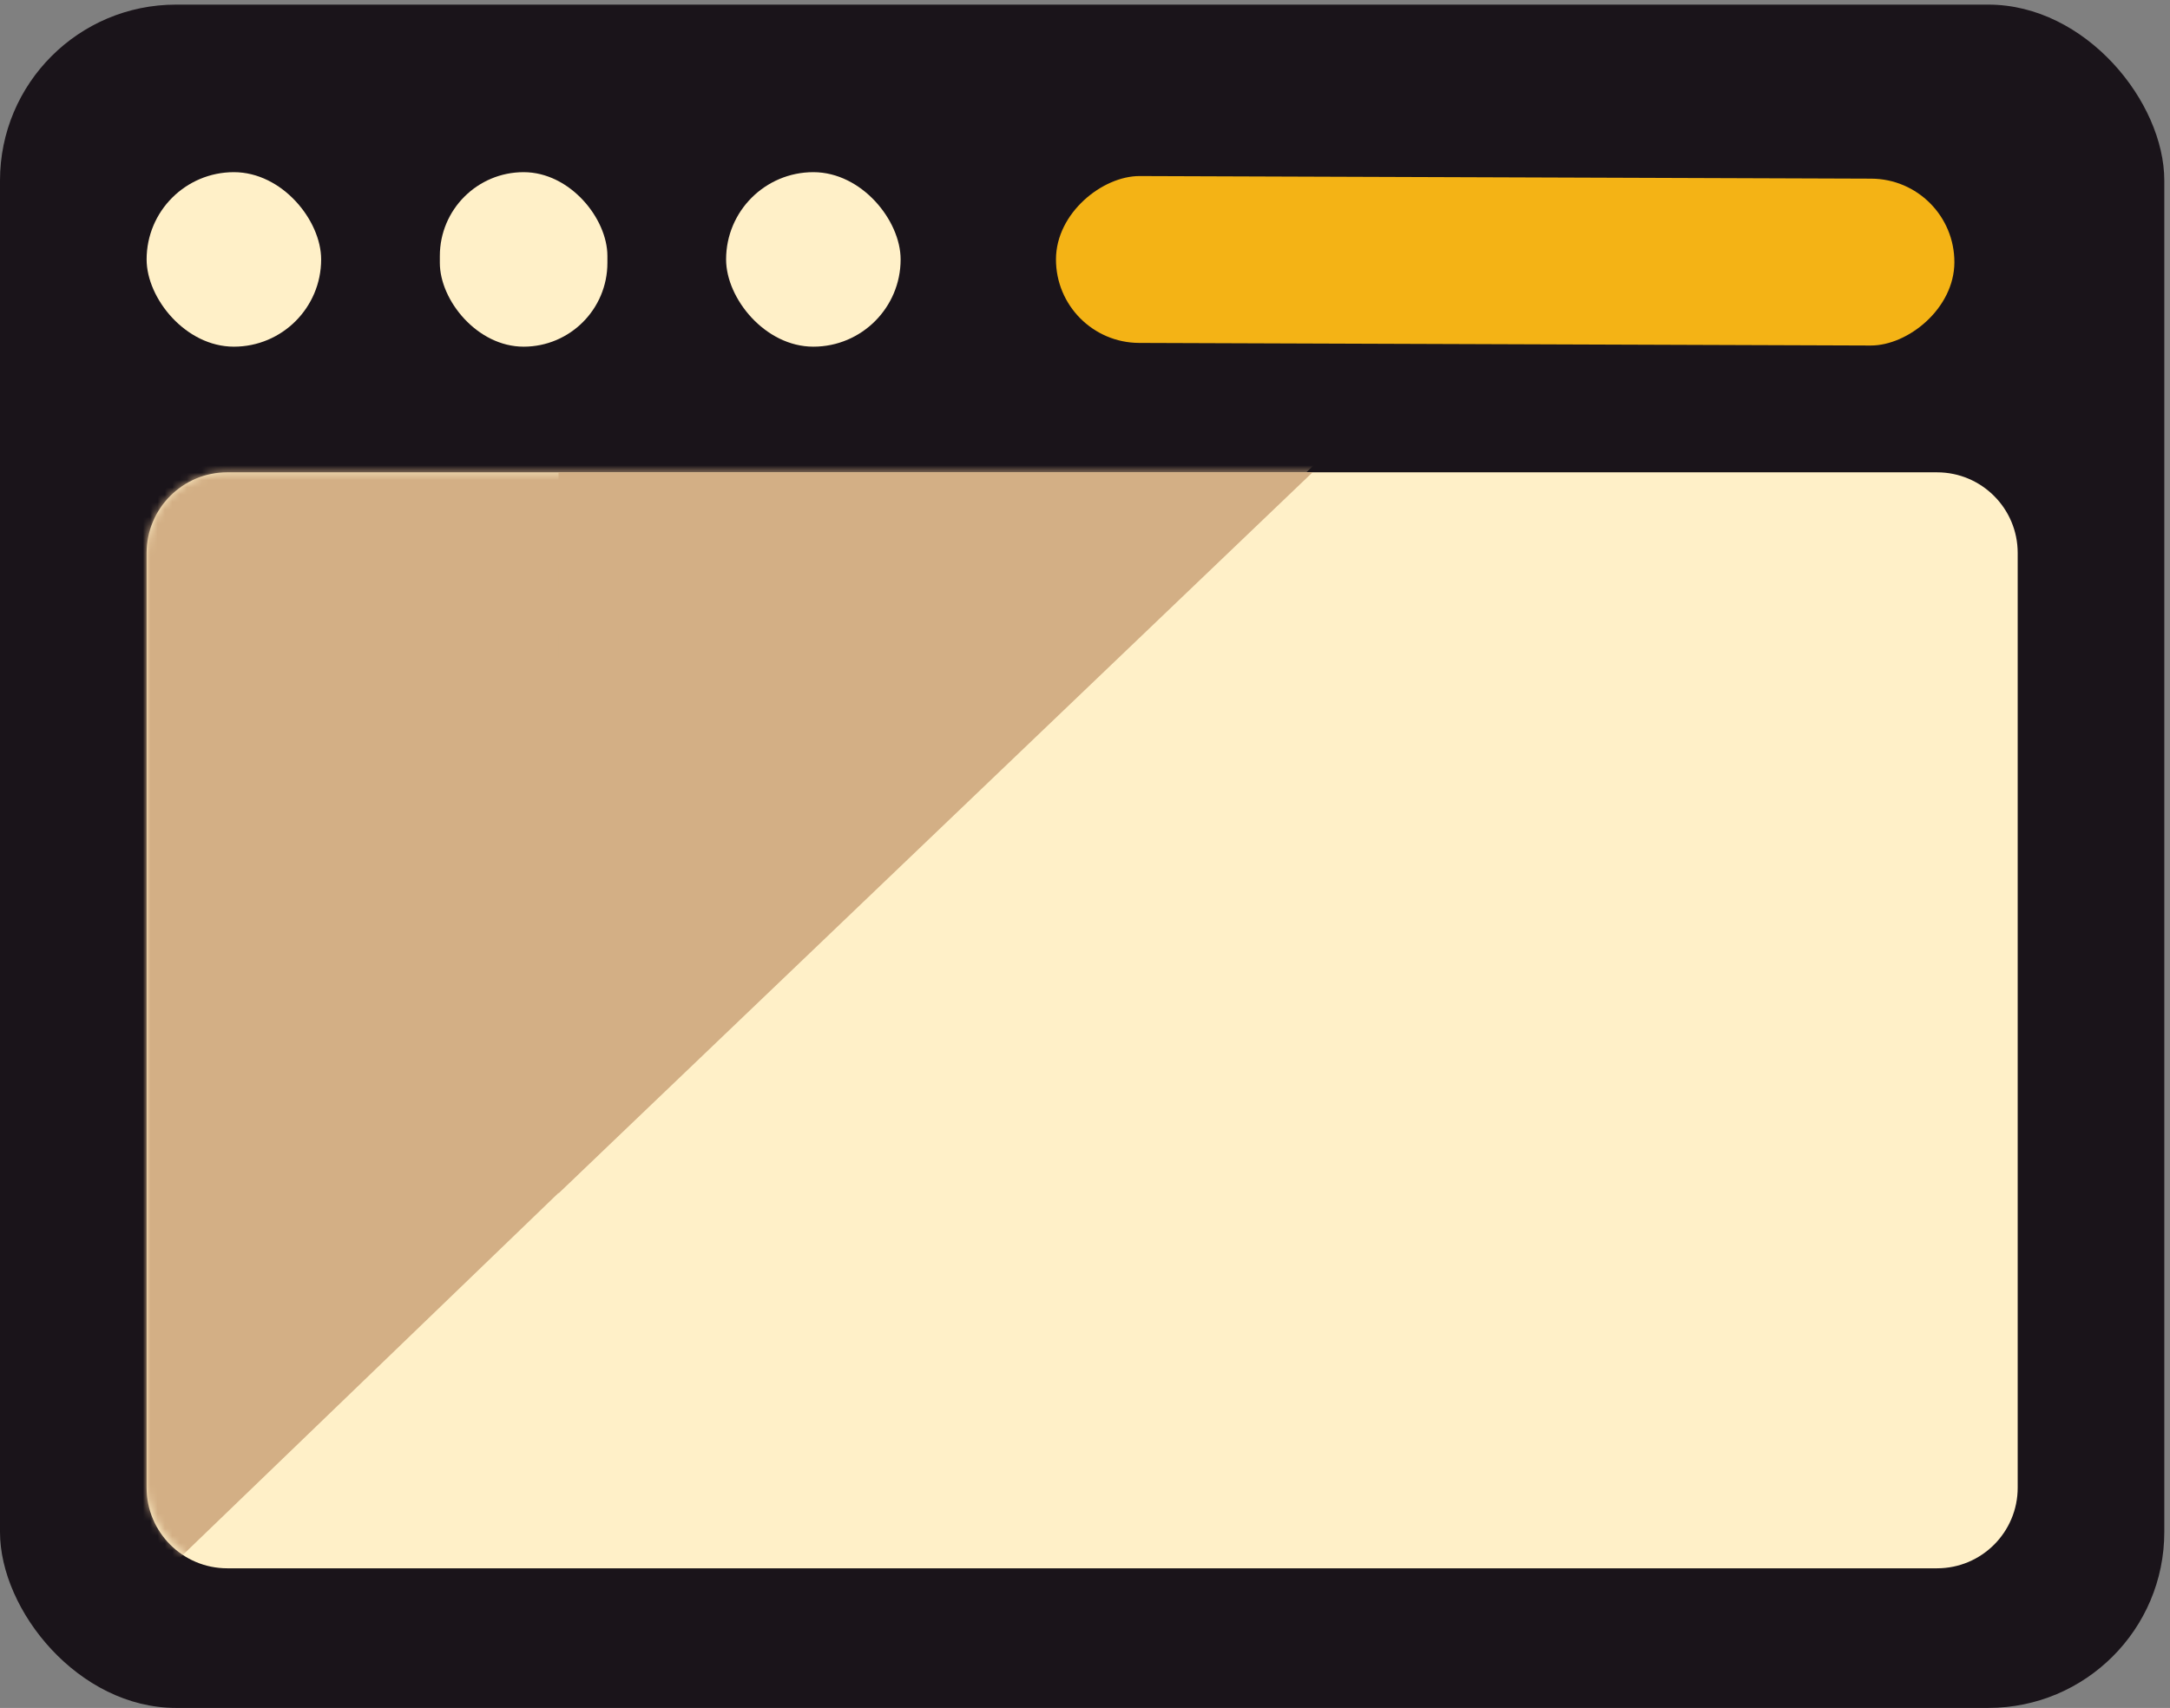
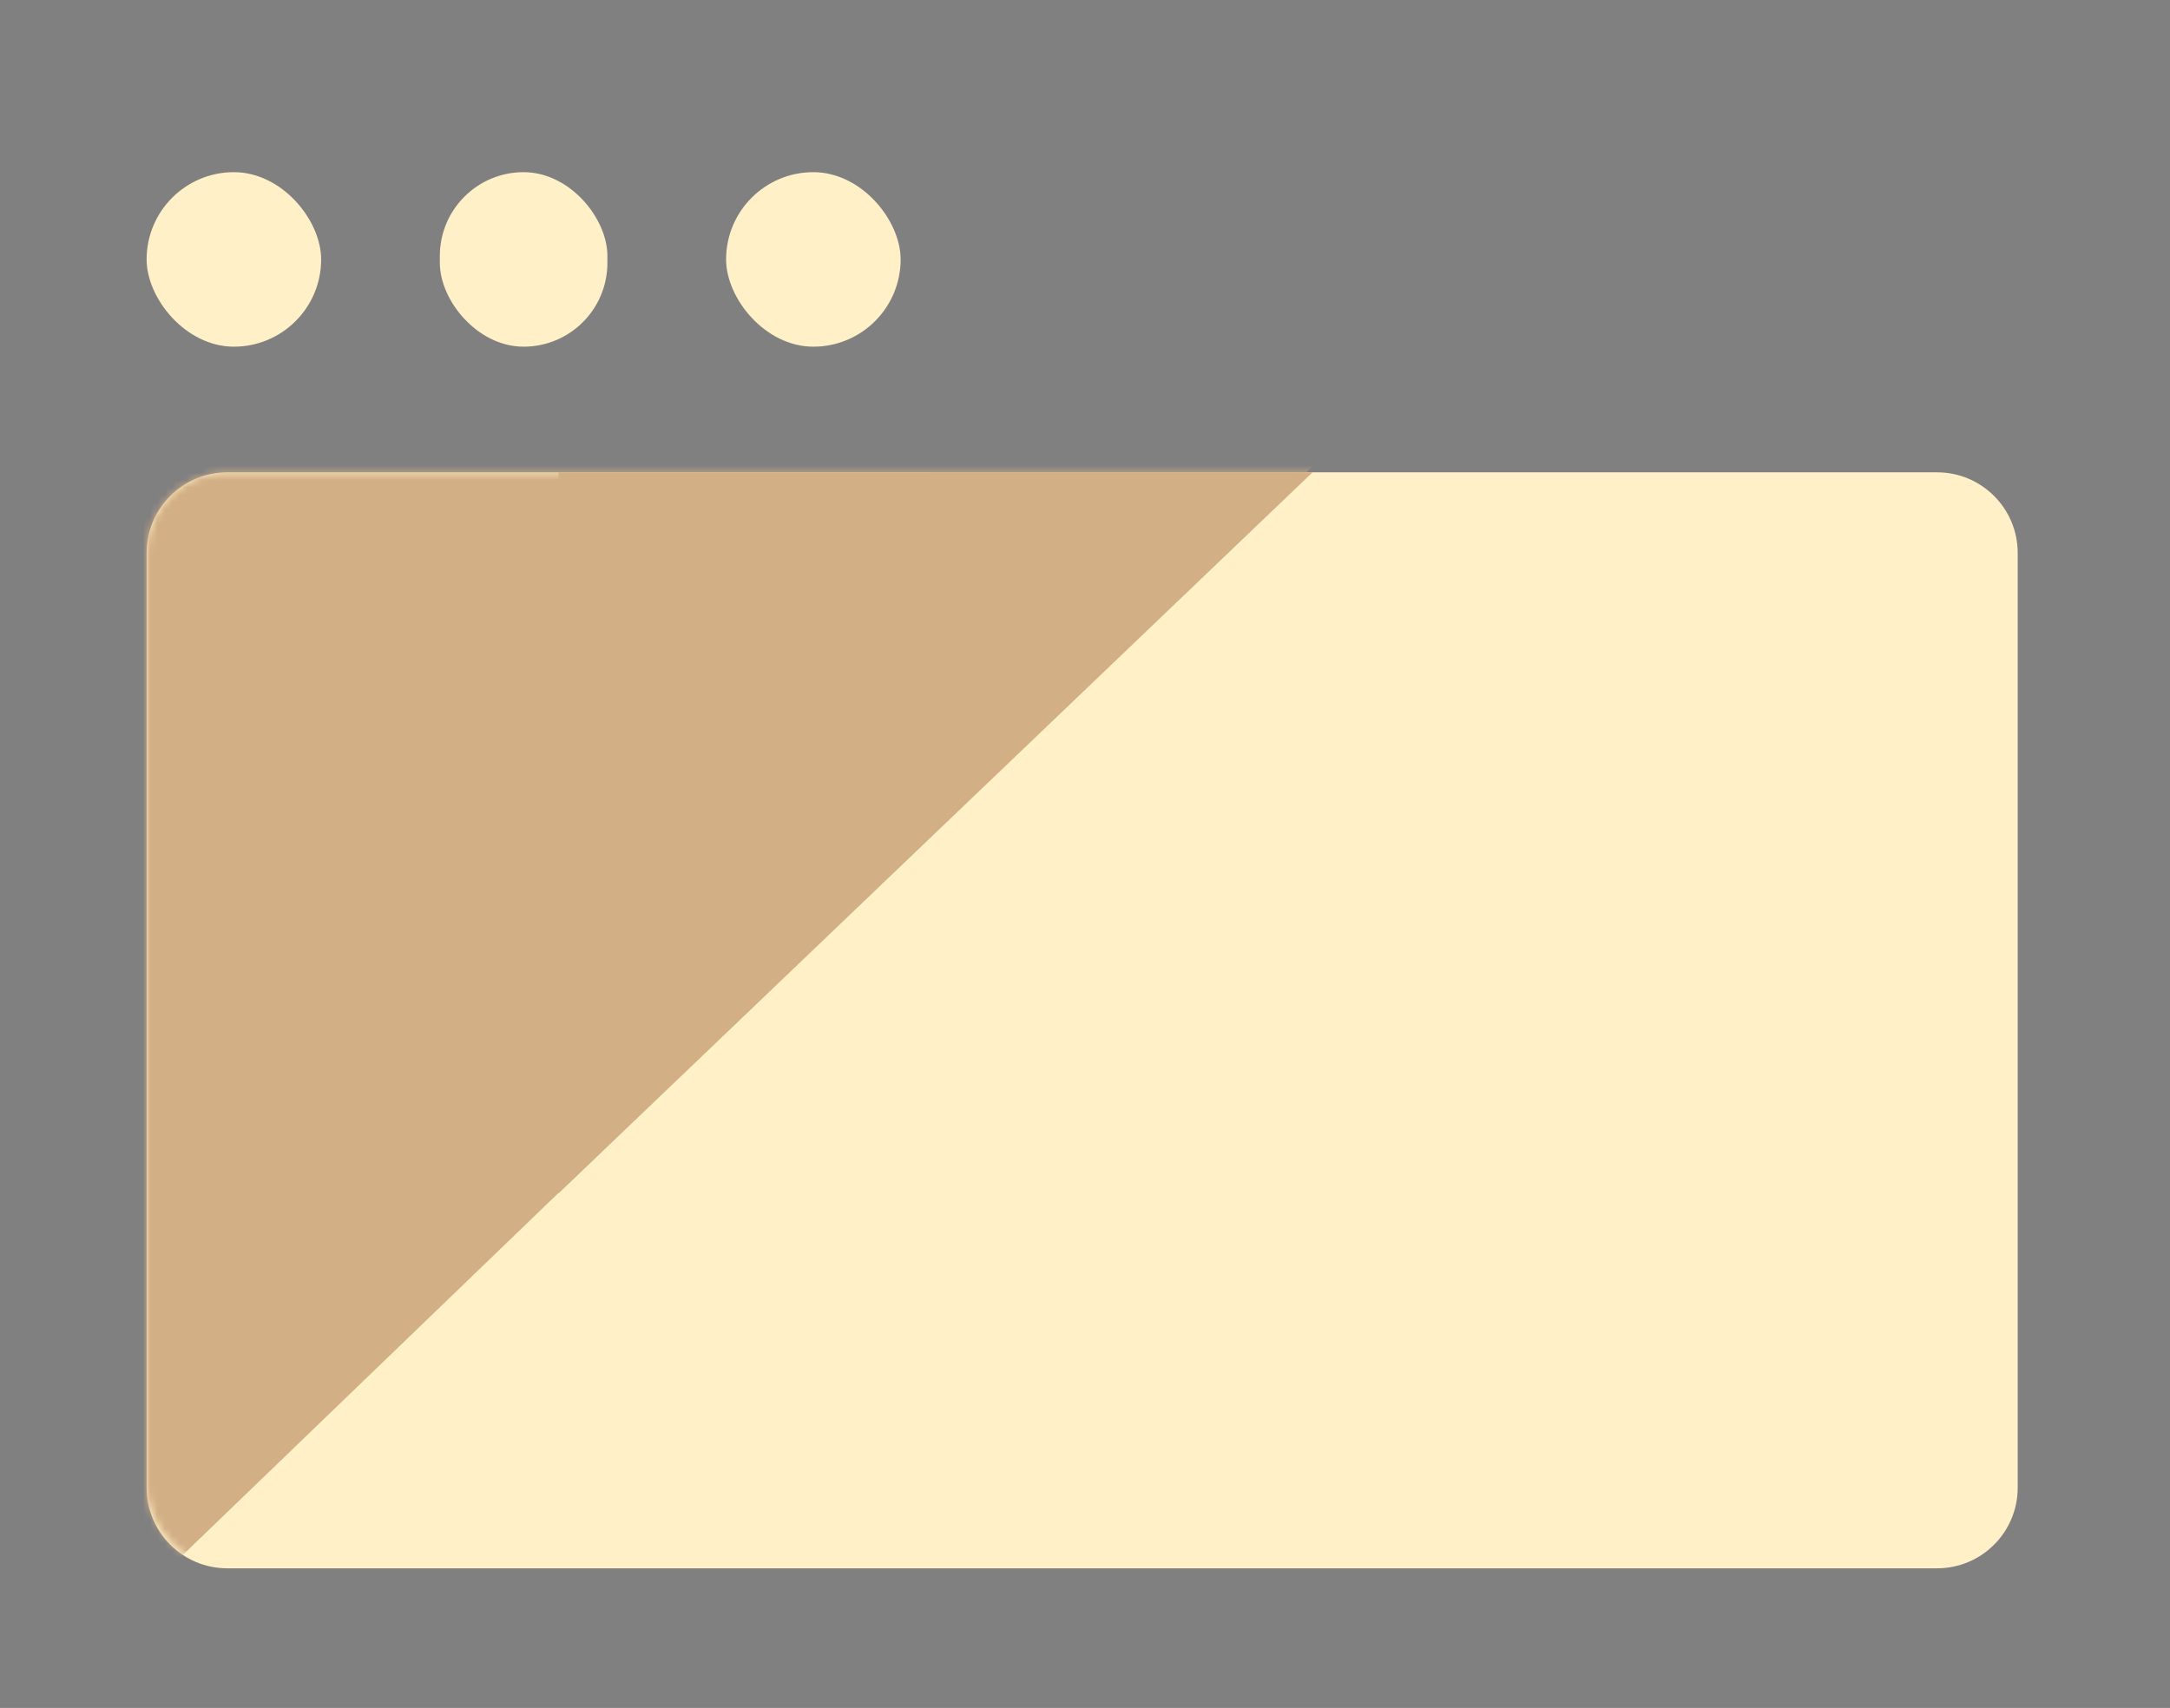
<svg xmlns="http://www.w3.org/2000/svg" width="296" height="233" viewBox="0 0 296 233" fill="none">
  <rect x="0" y="0" width="296" height="233" fill="#808080" stroke="none" />
-   <rect y="0.631" width="295.223" height="232.369" rx="24" fill="#1A141A" />
  <path d="M264.225 64.436C270.299 64.437 275.224 69.362 275.225 75.436V202.953C275.225 209.028 270.3 213.953 264.225 213.953H30.999C24.924 213.953 19.999 209.028 19.999 202.953V75.438C19.999 69.362 24.924 64.436 30.999 64.436H264.225Z" fill="#FFF0C8" />
  <mask id="mask0_4_2" style="mask-type:alpha" maskUnits="userSpaceOnUse" x="19" y="64" width="257" height="150">
    <rect x="19.999" y="64.437" width="255.225" height="149.516" rx="11" fill="#FFF0C8" />
  </mask>
  <g mask="url(#mask0_4_2)">
    <path d="M179.207 63.459L18.285 218.541L18.307 63.485L179.207 63.459Z" fill="#D3AF85" />
  </g>
  <rect x="19.999" y="23.487" width="23.808" height="23.808" rx="11.904" fill="#FFF0C8" />
  <rect x="59.997" y="23.487" width="22.856" height="23.808" rx="11.428" fill="#FFF0C8" />
  <rect x="99.043" y="23.487" width="23.808" height="23.808" rx="11.904" fill="#FFF0C8" />
-   <path d="M179.039 64.437L76.173 162.818L76.187 64.453L179.039 64.437Z" fill="#D3AF85" />
-   <rect x="266.629" y="24.413" width="22.765" height="122.549" rx="11.383" transform="rotate(90.204 266.629 24.413)" fill="#F4B315" />
+   <path d="M179.039 64.437L76.173 162.818L76.187 64.453Z" fill="#D3AF85" />
</svg>